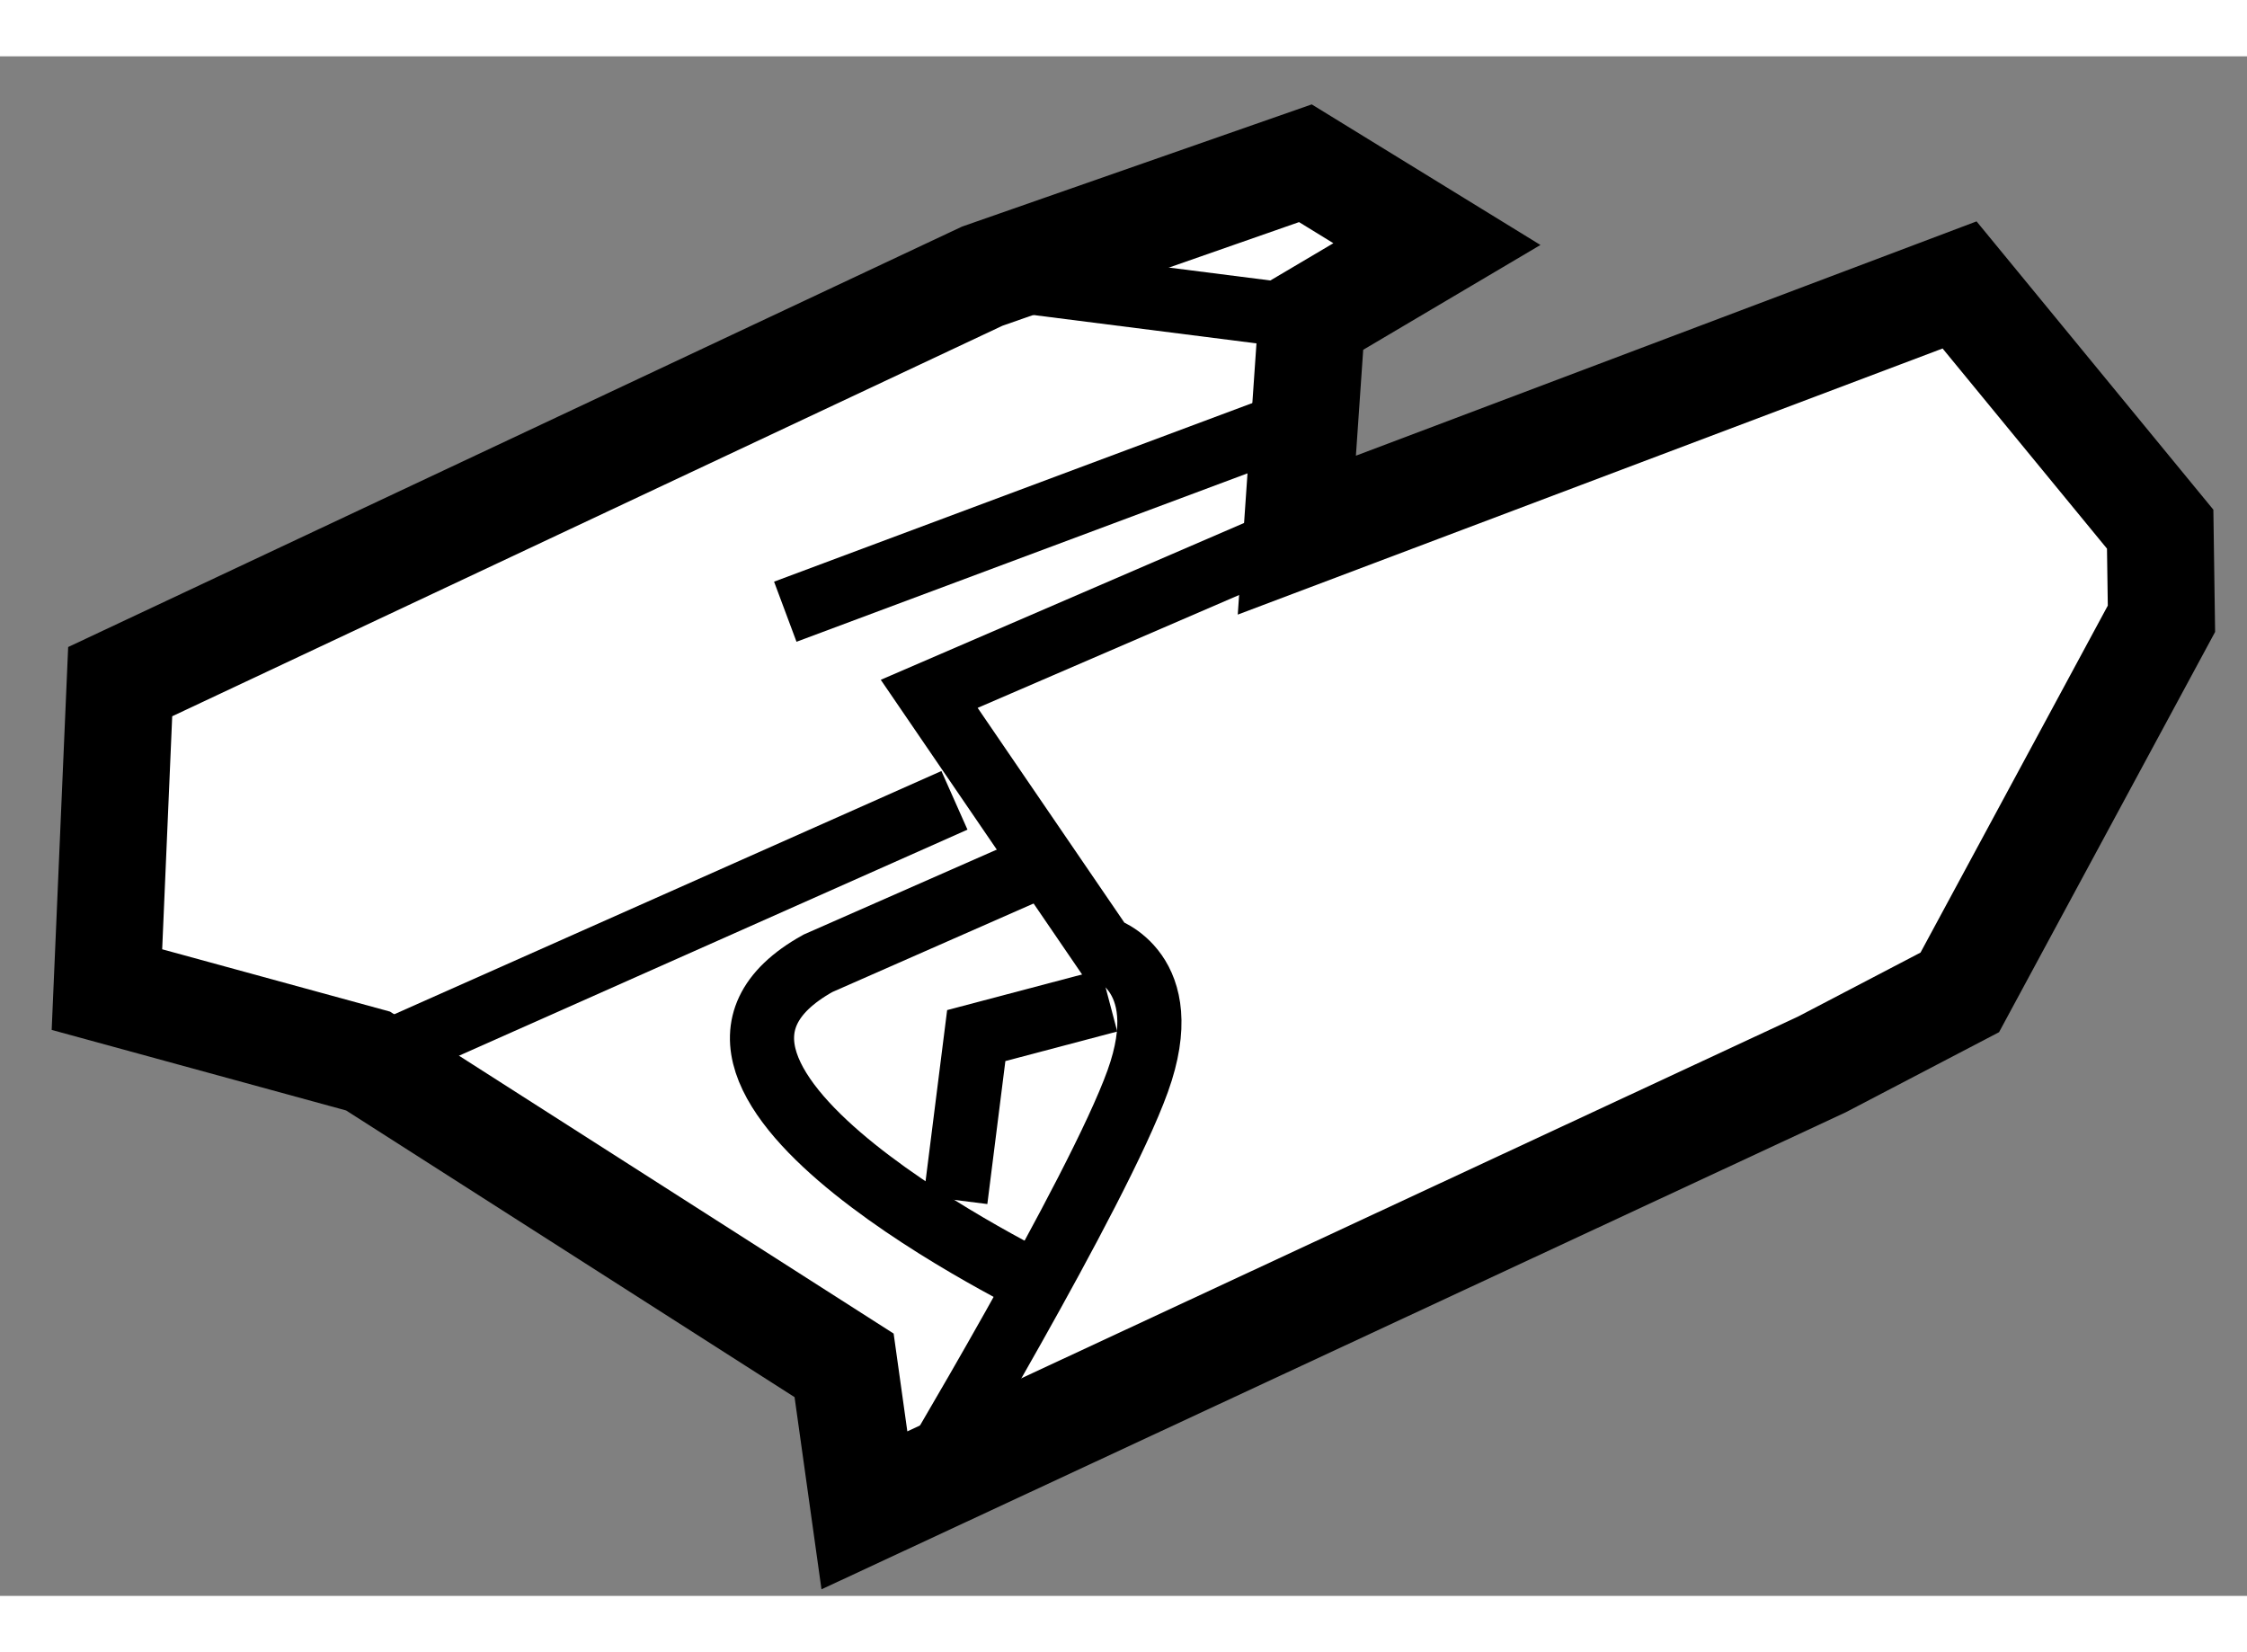
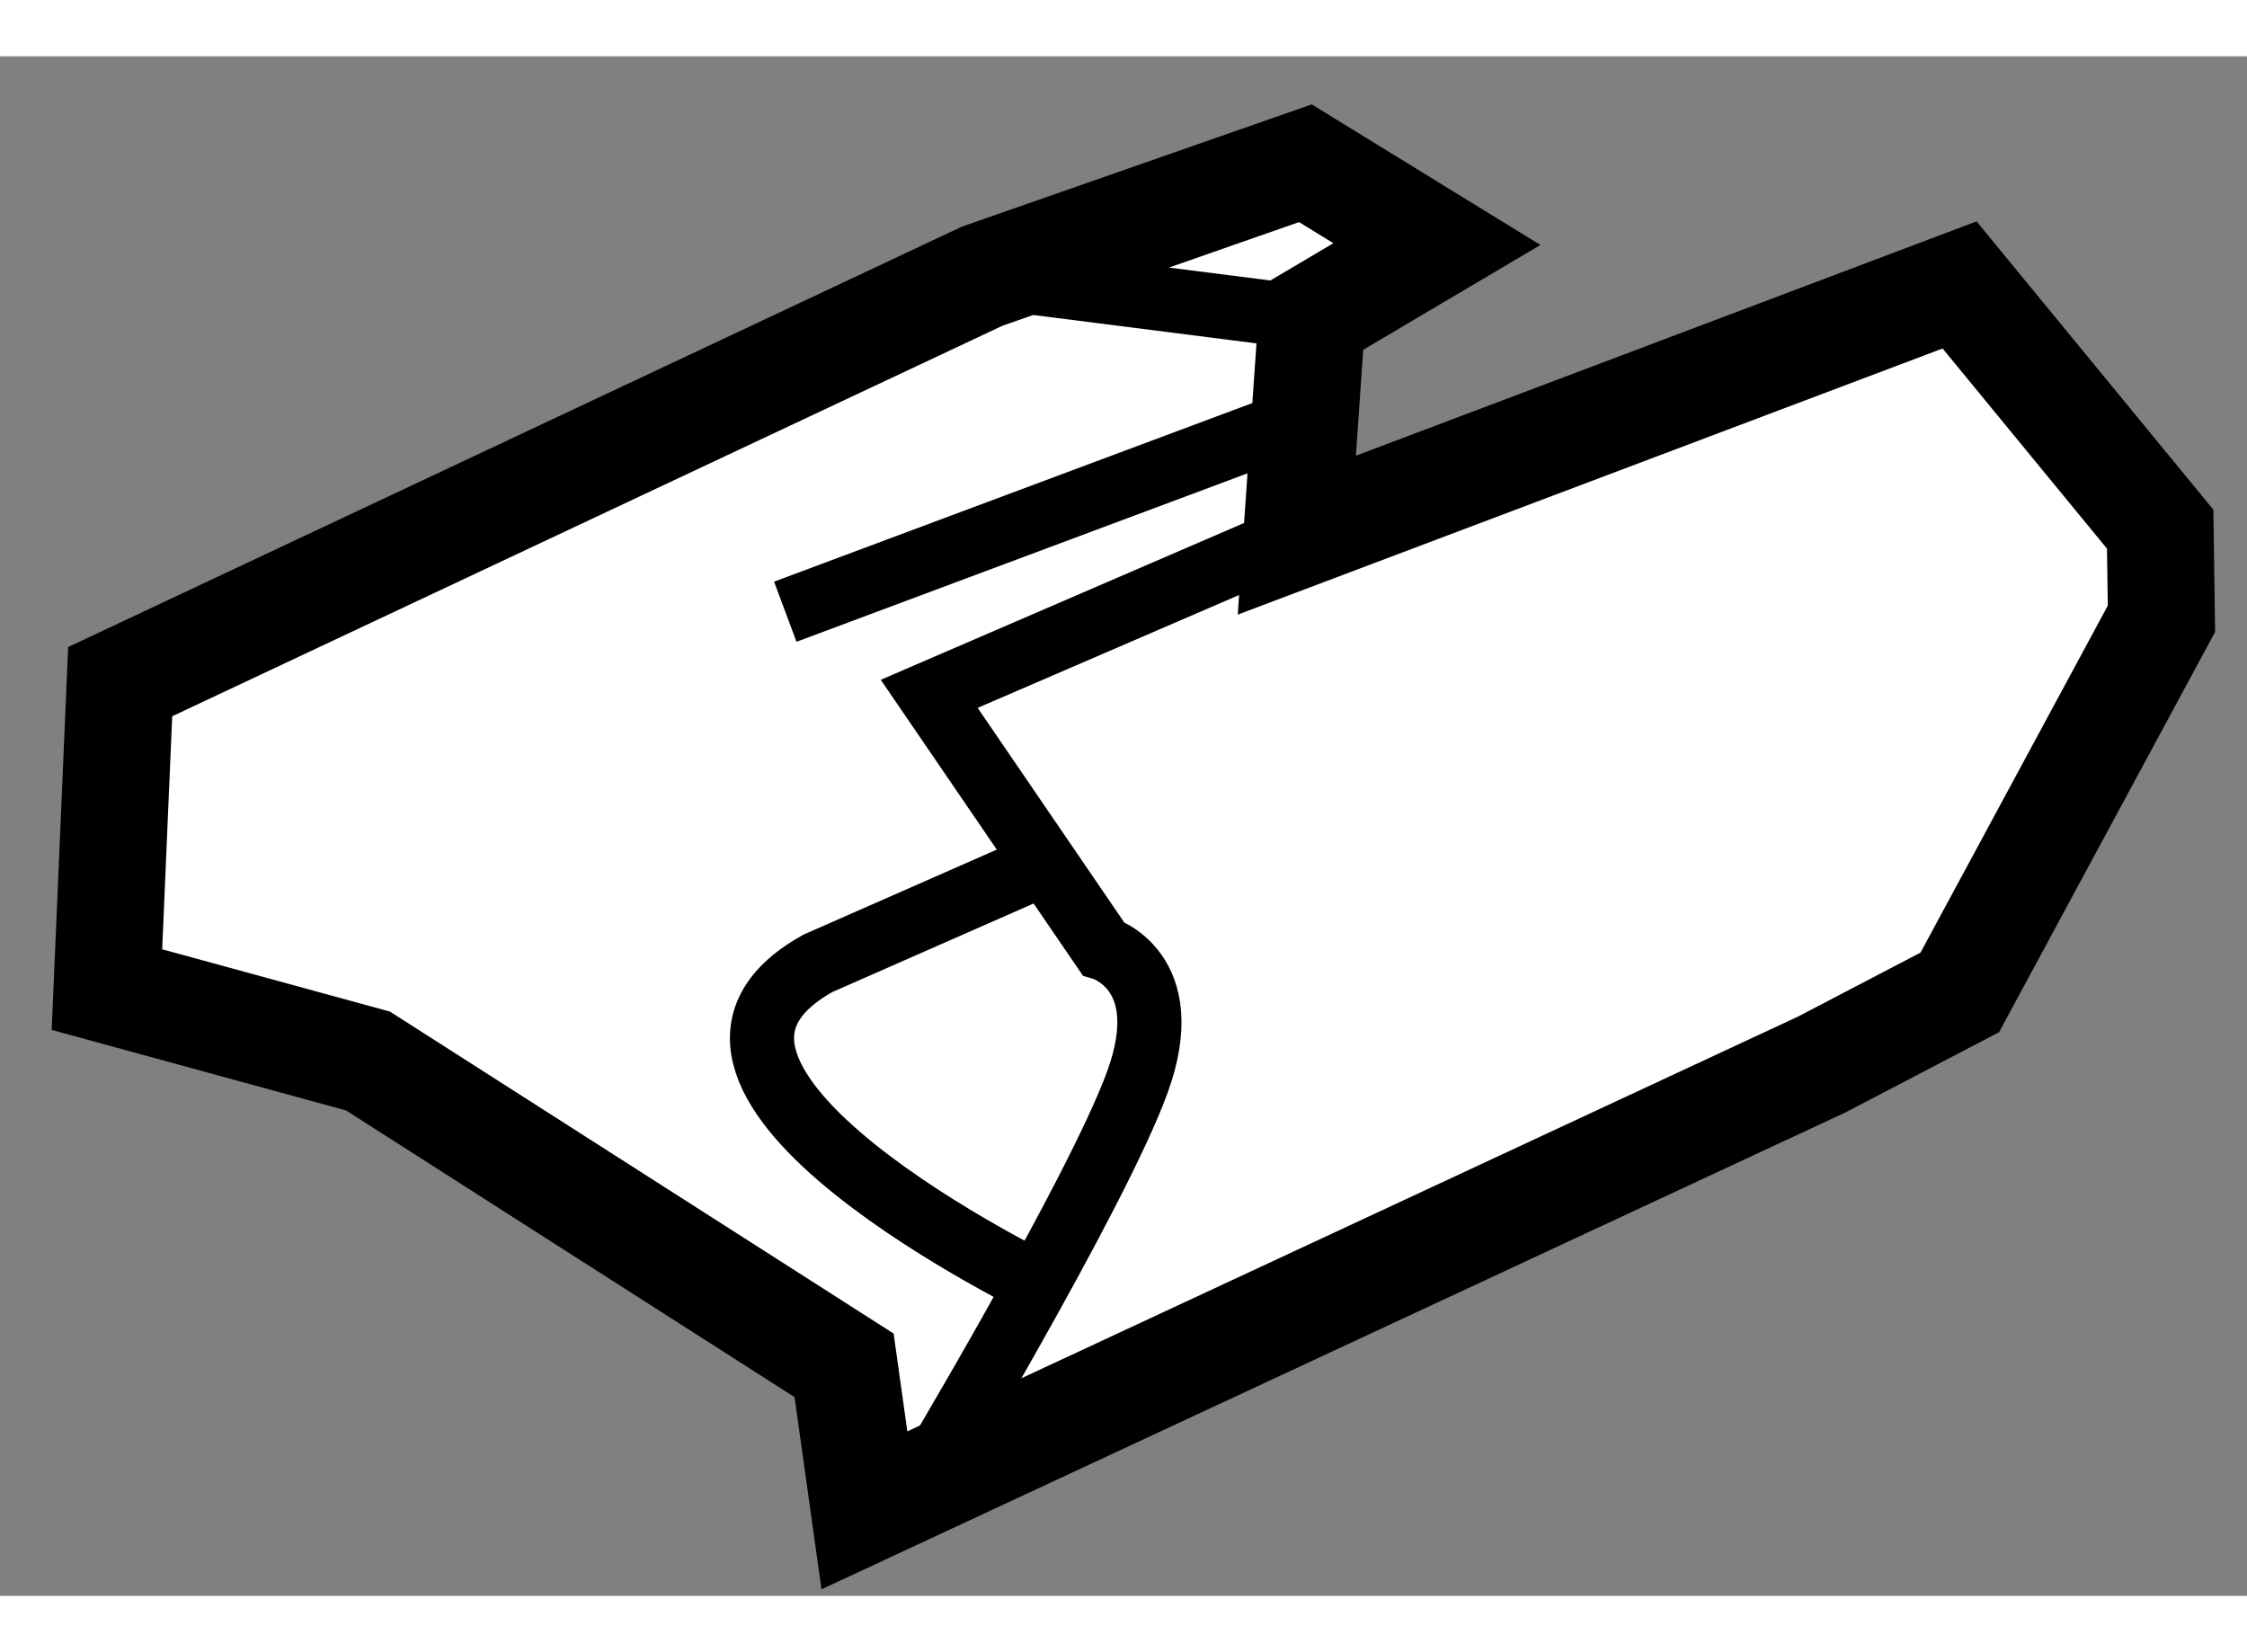
<svg xmlns="http://www.w3.org/2000/svg" version="1.1" x="0px" y="0px" width="244.8px" height="180px" viewBox="79.315 135.974 10.507 7.199" enable-background="new 0 0 244.8 180" xml:space="preserve">
  <rect x="79.315" y="135.974" width="10.507" height="7.199" fill="#808080" stroke="none" />
  <g>
    <polygon fill="#FFFFFF" stroke="#000000" stroke-width="0.5" points="81.036,140.672 79.815,140.338 79.877,138.898      83.908,137.002 85.419,136.474 86.034,136.852 85.449,137.198 85.379,138.213 88.478,137.043 89.416,138.185 89.422,138.604      88.479,140.351 87.834,140.688 83.357,142.773 83.262,142.095   " />
-     <line fill="none" stroke="#000000" stroke-width="0.3" x1="81.036" y1="140.672" x2="83.778" y2="139.453" />
    <line fill="none" stroke="#000000" stroke-width="0.3" x1="85.449" y1="137.198" x2="83.908" y2="137.002" />
    <path fill="none" stroke="#000000" stroke-width="0.3" d="M85.379,138.213l-1.719,0.742l0.813,1.19c0,0,0.348,0.104,0.162,0.621     c-0.186,0.518-1.024,1.915-1.024,1.915" />
    <line fill="none" stroke="#000000" stroke-width="0.3" x1="85.389" y1="137.674" x2="82.987" y2="138.571" />
    <path fill="none" stroke="#000000" stroke-width="0.3" d="M84.211,141.735c0,0-2.042-0.98-1.071-1.52l0.957-0.421" />
-     <polyline fill="none" stroke="#000000" stroke-width="0.3" points="84.501,140.389 83.88,140.553 83.783,141.322   " />
  </g>
</svg>